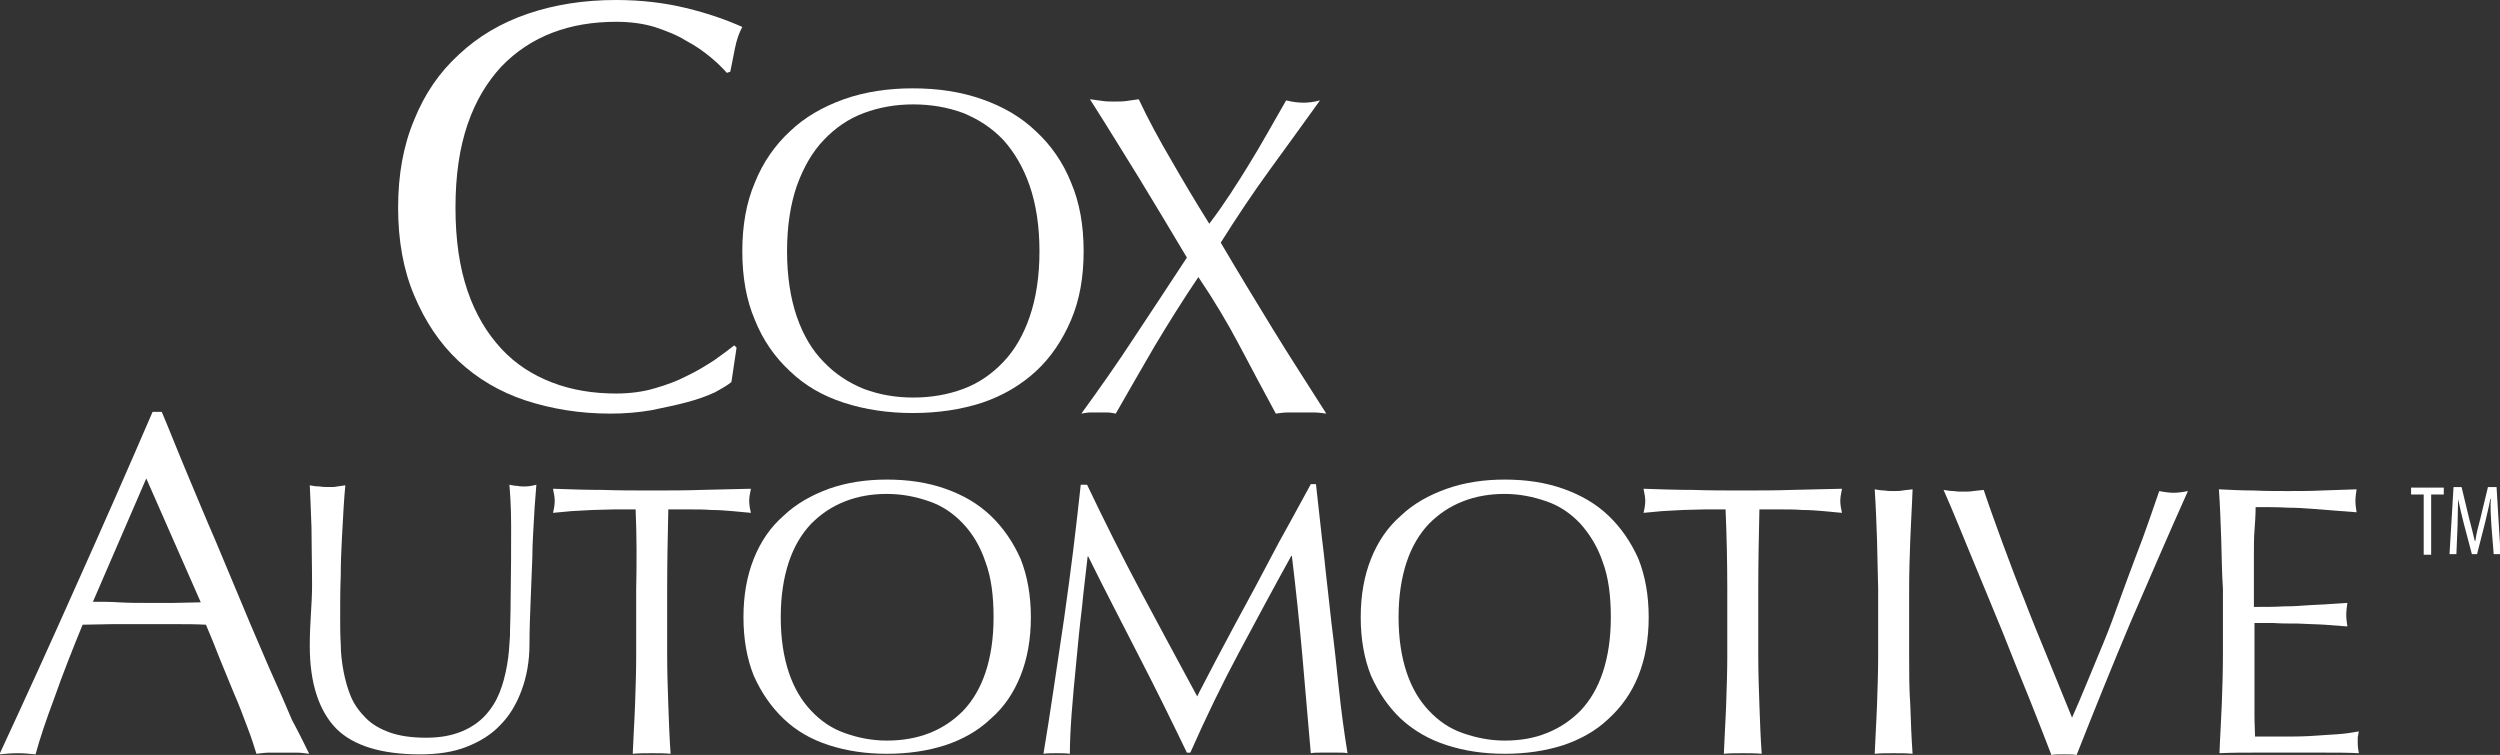
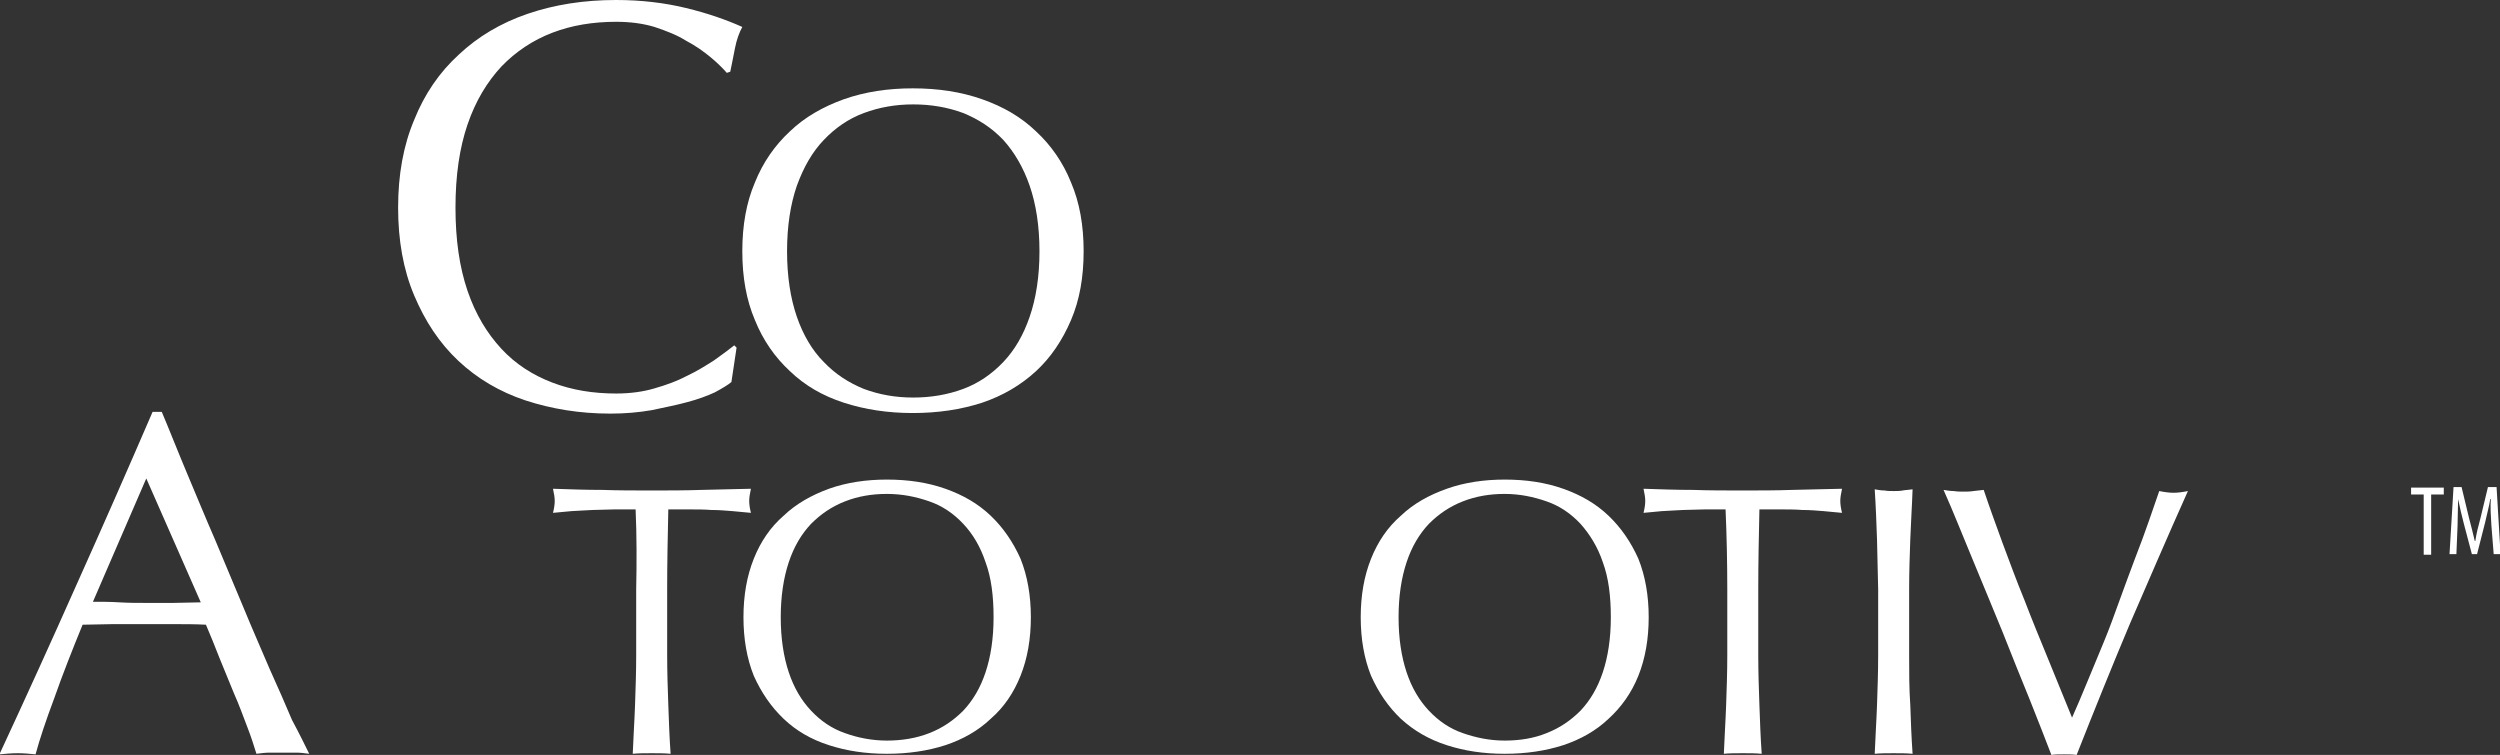
<svg xmlns="http://www.w3.org/2000/svg" xml:space="preserve" style="enable-background:new 0 0 435.8 131.6;" viewBox="0 0 435.8 131.6" y="0px" x="0px" id="Layer_1" version="1.1">
  <rect x="0" y="0" width="435.8" height="131.6" fill="#333333" stroke="none" />
  <style type="text/css">
	.st0{fill:#FFFFFF;}
</style>
  <g id="Primary_LT">
    <g>
      <path d="M124.6,68.4c-1.3,0.6-2.9,1.2-4.8,1.7c-1.8,0.5-3.9,0.9-6.2,1.4c-2.3,0.4-4.7,0.6-7.2,0.6    c-5.3,0-10.2-0.8-14.8-2.3c-4.5-1.5-8.4-3.8-11.7-6.9c-3.3-3.1-5.8-6.9-7.7-11.4c-1.9-4.5-2.8-9.6-2.8-15.3s0.9-10.8,2.8-15.3    c1.8-4.5,4.4-8.3,7.8-11.4c3.3-3.1,7.3-5.5,12-7.1S101.8,0,107.4,0c4.4,0,8.5,0.5,12.2,1.4s6.9,2,9.8,3.3c-0.5,0.9-1,2.2-1.3,3.8    s-0.6,3-0.8,4l-0.6,0.2c-0.7-0.8-1.6-1.7-2.8-2.7c-1.2-1-2.6-2-4.3-2.9c-1.6-1-3.4-1.7-5.5-2.4c-2-0.6-4.2-0.9-6.7-0.9    c-4,0-7.7,0.6-11.1,1.9s-6.4,3.3-8.9,5.9c-2.5,2.7-4.5,6-5.9,10.1s-2.1,8.9-2.1,14.5s0.7,10.4,2.1,14.5s3.4,7.4,5.9,10.1    c2.5,2.7,5.5,4.6,8.9,5.9s7.1,1.9,11.1,1.9c2.4,0,4.7-0.3,6.7-0.9c2.1-0.6,4-1.3,5.7-2.2c1.7-0.8,3.3-1.8,4.7-2.7    c1.4-1,2.5-1.8,3.5-2.6l0.4,0.4l-0.9,6C126.9,67.1,125.9,67.7,124.6,68.4z" class="st0" />
      <path d="M131.6,31.8c1.4-3.5,3.5-6.5,6.1-8.9c2.6-2.5,5.8-4.3,9.4-5.6c3.7-1.3,7.7-1.9,12-1.9c4.4,0,8.4,0.6,12.1,1.9    c3.7,1.3,6.8,3.1,9.4,5.6c2.6,2.4,4.7,5.4,6.1,8.9c1.5,3.5,2.2,7.5,2.2,12s-0.7,8.5-2.2,12s-3.5,6.5-6.1,8.9    c-2.6,2.4-5.8,4.3-9.4,5.5c-3.7,1.2-7.7,1.8-12.1,1.8c-4.3,0-8.3-0.6-12-1.8c-3.7-1.2-6.8-3-9.4-5.5c-2.6-2.4-4.7-5.4-6.1-8.9    c-1.5-3.5-2.2-7.5-2.2-12C129.4,39.3,130.1,35.3,131.6,31.8z M179.5,32.4c-1.1-3.2-2.7-5.9-4.6-8c-2-2.1-4.3-3.6-7-4.7    c-2.7-1-5.6-1.5-8.7-1.5c-3.1,0-5.9,0.5-8.6,1.5c-2.7,1-5,2.6-7,4.7s-3.5,4.7-4.7,8c-1.1,3.2-1.7,7-1.7,11.4s0.6,8.2,1.7,11.4    c1.1,3.2,2.7,5.9,4.7,7.9c2,2.1,4.3,3.6,7,4.7c2.7,1,5.5,1.5,8.6,1.5s6-0.5,8.7-1.5s5-2.6,7-4.7c2-2.1,3.5-4.7,4.6-7.9    s1.7-7,1.7-11.4S180.6,35.6,179.5,32.4z" class="st0" />
-       <path d="M217.7,28.7c2.1-3.4,4.2-7.2,6.5-11.2c1.2,0.3,2.2,0.4,3,0.4s1.8-0.1,2.9-0.4c-3,4.2-6,8.3-8.9,12.3    s-5.7,8.2-8.4,12.5c3,5.1,6.1,10.2,9.1,15.1s6.2,9.8,9.3,14.7c-0.7-0.1-1.5-0.2-2.2-0.2s-1.5,0-2.2,0s-1.5,0-2.2,0    c-0.8,0-1.5,0.1-2.2,0.2c-2.1-3.9-4.2-7.8-6.3-11.8s-4.5-8-7.2-12c-2.7,4-5.2,8-7.6,12c-2.3,4-4.6,7.9-6.8,11.8    c-0.5-0.1-1-0.2-1.6-0.2c-0.5,0-1,0-1.4,0s-0.9,0-1.4,0s-1,0.1-1.6,0.2c3.2-4.4,6.3-8.8,9.3-13.4c3-4.5,6-9.1,9.1-13.8    c-2.8-4.7-5.5-9.2-8.3-13.8c-2.8-4.5-5.6-9.1-8.6-13.8c0.7,0.1,1.5,0.2,2.2,0.3c0.7,0.1,1.4,0.1,2.1,0.1c0.7,0,1.5,0,2.1-0.1    c0.7-0.1,1.4-0.2,2.1-0.3c1.7,3.6,3.6,7.1,5.6,10.5c2,3.5,4.2,7.2,6.7,11.2C213.4,35.6,215.6,32.1,217.7,28.7z" class="st0" />
    </g>
    <g>
      <path d="M53.9,131.4c-0.8-0.1-1.5-0.2-2.3-0.2c-0.7,0-1.5,0-2.3,0s-1.5,0-2.3,0c-0.7,0-1.5,0.1-2.3,0.2    c-0.4-1.3-0.9-2.9-1.6-4.7c-0.7-1.8-1.4-3.8-2.3-5.8c-0.8-2-1.7-4.1-2.5-6.1c-0.8-2.1-1.6-4-2.4-5.9c-1.8-0.1-3.7-0.1-5.5-0.1    c-1.9,0-3.8,0-5.6,0c-1.8,0-3.5,0-5.2,0c-1.7,0-3.4,0.1-5.2,0.1c-1.8,4.4-3.5,8.7-4.9,12.7c-1.5,4-2.6,7.3-3.3,9.9    c-1-0.1-2-0.2-3.1-0.2s-2.2,0.1-3.2,0.2c4.6-9.9,9.1-19.8,13.5-29.7c4.4-9.8,8.8-19.8,13.2-30h1.6c1.4,3.3,2.8,6.9,4.4,10.7    c1.6,3.8,3.2,7.7,4.9,11.6c1.6,3.9,3.3,7.8,4.9,11.7c1.6,3.9,3.2,7.5,4.6,10.8c1.5,3.3,2.8,6.3,3.9,8.9    C52.3,128.1,53.2,130,53.9,131.4z M16.2,104.9c1.5,0,3,0,4.6,0.1s3.1,0.1,4.6,0.1c1.6,0,3.2,0,4.8,0c1.6,0,3.2-0.1,4.8-0.1    l-9.5-21.6L16.2,104.9z" class="st0" />
-       <path d="M89.1,91.6c0-3.4-0.2-5.8-0.3-7.1c0.5,0.1,1,0.2,1.4,0.2c0.4,0.1,0.9,0.1,1.3,0.1c0.6,0,1.2-0.1,2-0.3    c-0.1,1.6-0.3,3.4-0.4,5.6s-0.3,4.5-0.3,7c-0.1,2.5-0.2,5-0.3,7.6c-0.1,2.6-0.2,5.1-0.2,7.6c0,3-0.5,5.7-1.4,8.1s-2.1,4.4-3.7,6    c-1.6,1.7-3.6,2.9-5.9,3.8s-5,1.3-8.1,1.3c-6.7,0-11.6-1.5-14.6-4.5c-3-3.1-4.6-7.9-4.6-14.4c0-2.1,0.1-4,0.2-5.6    c0.1-1.6,0.2-3.3,0.2-5c0-3.8-0.1-7.1-0.1-10c-0.1-2.9-0.2-5.4-0.3-7.4c0.5,0.1,1.1,0.2,1.7,0.2c0.6,0.1,1.2,0.1,1.7,0.1    s1,0,1.4-0.1c0.5-0.1,0.9-0.1,1.4-0.2c-0.1,1-0.2,2.3-0.3,3.9s-0.2,3.4-0.3,5.4s-0.2,4.2-0.2,6.5c-0.1,2.3-0.1,4.7-0.1,7.2    c0,1.5,0,3.1,0.1,4.7c0,1.6,0.2,3.2,0.5,4.8c0.3,1.5,0.7,3,1.3,4.4s1.5,2.6,2.6,3.7c1.1,1.1,2.5,1.9,4.2,2.5    c1.7,0.6,3.8,0.9,6.3,0.9s4.5-0.4,6.2-1.1c1.7-0.7,3.1-1.7,4.1-2.8c1.1-1.2,1.9-2.5,2.5-4s1-3.1,1.3-4.8c0.3-1.7,0.4-3.3,0.5-5    c0-1.7,0.1-3.2,0.1-4.6C89.1,99.9,89.1,95,89.1,91.6z" class="st0" />
      <path d="M110.8,88.8c-1.2,0-2.4,0-3.7,0c-1.3,0-2.6,0.1-3.8,0.1c-1.3,0.1-2.5,0.1-3.7,0.2s-2.2,0.2-3.2,0.3    c0.2-0.8,0.3-1.5,0.3-2.1c0-0.5-0.1-1.2-0.3-2.1c2.9,0.1,5.8,0.2,8.6,0.2c2.8,0.1,5.7,0.1,8.6,0.1s5.8,0,8.7-0.1    c2.8-0.1,5.7-0.1,8.6-0.2c-0.2,0.9-0.3,1.6-0.3,2.1c0,0.6,0.1,1.3,0.3,2.1c-0.9-0.1-2-0.2-3.2-0.3c-1.2-0.1-2.4-0.2-3.7-0.2    c-1.3-0.1-2.5-0.1-3.8-0.1s-2.5,0-3.7,0c-0.1,4.6-0.2,9.2-0.2,13.9v11.5c0,2.9,0.1,5.9,0.2,8.7c0.1,2.9,0.2,5.7,0.4,8.5    c-1-0.1-2.1-0.1-3.3-0.1c-1.2,0-2.3,0-3.3,0.1c0.1-2.8,0.3-5.6,0.4-8.5c0.1-2.8,0.2-5.8,0.2-8.7v-11.5    C111,98.1,111,93.4,110.8,88.8z" class="st0" />
      <path d="M131.4,97.4c1.2-3,2.9-5.5,5.2-7.5c2.2-2.1,4.9-3.6,7.9-4.7c3.1-1.1,6.5-1.6,10.1-1.6c3.7,0,7.1,0.5,10.2,1.6    c3.1,1.1,5.7,2.6,7.9,4.7s3.9,4.6,5.2,7.5c1.2,3,1.8,6.4,1.8,10.2c0,3.8-0.6,7.2-1.8,10.2s-2.9,5.5-5.2,7.5    c-2.2,2.1-4.9,3.6-7.9,4.6c-3.1,1-6.5,1.5-10.2,1.5s-7-0.5-10.1-1.5s-5.7-2.5-7.9-4.6s-3.9-4.6-5.2-7.5c-1.2-3-1.8-6.4-1.8-10.2    C129.6,103.8,130.2,100.4,131.4,97.4z M171.8,98c-0.9-2.7-2.2-4.9-3.9-6.7c-1.7-1.8-3.6-3.1-5.9-3.9c-2.3-0.8-4.7-1.3-7.4-1.3    c-2.6,0-5,0.4-7.3,1.3s-4.2,2.2-5.9,3.9c-1.7,1.8-3,4-3.9,6.7s-1.4,5.9-1.4,9.6s0.5,6.9,1.4,9.6s2.2,4.9,3.9,6.7    c1.7,1.8,3.6,3.1,5.9,3.9c2.2,0.8,4.7,1.3,7.3,1.3s5.1-0.4,7.4-1.3c2.3-0.9,4.2-2.2,5.9-3.9c1.7-1.8,3-4,3.9-6.7s1.4-5.9,1.4-9.6    C173.2,103.9,172.8,100.7,171.8,98z" class="st0" />
-       <path d="M198.8,103c3.2,6,6.5,12.1,9.9,18.4c0.4-0.9,1.1-2.1,1.9-3.7c0.8-1.6,1.8-3.4,2.9-5.5    c1.1-2.1,2.3-4.3,3.6-6.7c1.3-2.4,2.6-4.8,3.9-7.3c1.3-2.5,2.6-4.9,3.9-7.2c1.3-2.4,2.5-4.6,3.6-6.6h0.9c0.5,4.3,0.9,8.4,1.4,12.4    c0.4,4,0.9,7.9,1.3,11.8c0.5,3.9,0.9,7.7,1.3,11.5c0.4,3.8,0.9,7.5,1.5,11.2c-0.5-0.1-1.1-0.1-1.6-0.1s-1,0-1.6,0    c-0.5,0-1.1,0-1.6,0s-1,0-1.6,0.1c-0.5-5.9-1-11.7-1.5-17.3c-0.5-5.6-1.1-11.3-1.8-17.1h-0.1c-3.1,5.6-6.1,11.2-9.1,16.8    s-5.8,11.4-8.5,17.5h-0.6c-2.7-5.6-5.5-11.3-8.4-16.9c-2.9-5.7-5.9-11.4-8.8-17.3h-0.1c-0.3,2.8-0.7,5.8-1,9    c-0.4,3.2-0.7,6.4-1,9.6c-0.3,3.1-0.6,6.1-0.8,8.9s-0.3,5.1-0.3,6.9c-0.7-0.1-1.5-0.1-2.3-0.1c-0.9,0-1.6,0-2.3,0.1    c0.6-3.6,1.2-7.4,1.8-11.5c0.6-4,1.2-8.1,1.8-12.1c0.6-4.1,1.1-8.1,1.6-12c0.5-4,0.9-7.7,1.3-11.3h1.1    C192.5,90.8,195.6,97,198.8,103z" class="st0" />
      <path d="M239,97.4c1.2-3,2.9-5.5,5.2-7.5c2.2-2.1,4.9-3.6,8-4.7s6.5-1.6,10.1-1.6c3.7,0,7.1,0.5,10.2,1.6    s5.7,2.6,7.9,4.7c2.2,2.1,3.9,4.6,5.2,7.5c1.2,3,1.8,6.4,1.8,10.2c0,3.8-0.6,7.2-1.8,10.2c-1.2,3-3,5.5-5.2,7.5    c-2.2,2.1-4.9,3.6-7.9,4.6c-3.1,1-6.5,1.5-10.2,1.5s-7-0.5-10.1-1.5s-5.7-2.5-8-4.6c-2.2-2.1-3.9-4.6-5.2-7.5    c-1.2-3-1.8-6.4-1.8-10.2C237.2,103.8,237.8,100.4,239,97.4z M279.4,98c-0.9-2.7-2.3-4.9-3.9-6.7c-1.7-1.8-3.6-3.1-5.9-3.9    s-4.7-1.3-7.3-1.3c-2.6,0-5,0.4-7.3,1.3s-4.2,2.2-5.9,3.9c-1.7,1.8-3,4-3.9,6.7s-1.4,5.9-1.4,9.6s0.5,6.9,1.4,9.6s2.2,4.9,3.9,6.7    c1.7,1.8,3.6,3.1,5.9,3.9c2.3,0.8,4.7,1.3,7.3,1.3s5.1-0.4,7.3-1.3c2.3-0.9,4.2-2.2,5.9-3.9c1.7-1.8,3-4,3.9-6.7s1.4-5.9,1.4-9.6    C280.8,103.9,280.4,100.7,279.4,98z" class="st0" />
      <path d="M300.8,88.8c-1.2,0-2.4,0-3.6,0c-1.3,0-2.6,0.1-3.8,0.1c-1.3,0.1-2.5,0.1-3.7,0.2s-2.2,0.2-3.2,0.3    c0.2-0.8,0.3-1.5,0.3-2.1c0-0.5-0.1-1.2-0.3-2.1c2.9,0.1,5.8,0.2,8.6,0.2c2.8,0.1,5.7,0.1,8.6,0.1c3,0,5.8,0,8.7-0.1    c2.8-0.1,5.7-0.1,8.7-0.2c-0.2,0.9-0.3,1.6-0.3,2.1c0,0.6,0.1,1.3,0.3,2.1c-0.9-0.1-2-0.2-3.2-0.3c-1.2-0.1-2.4-0.2-3.7-0.2    c-1.3-0.1-2.5-0.1-3.8-0.1s-2.5,0-3.7,0c-0.1,4.6-0.2,9.2-0.2,13.9v11.5c0,2.9,0.1,5.9,0.2,8.7c0.1,2.9,0.2,5.7,0.4,8.5    c-1-0.1-2.1-0.1-3.3-0.1c-1.2,0-2.3,0-3.3,0.1c0.1-2.8,0.3-5.6,0.4-8.5c0.1-2.8,0.2-5.8,0.2-8.7v-11.5    C301.1,98.1,301,93.4,300.8,88.8z" class="st0" />
      <path d="M327.2,94c-0.1-2.8-0.2-5.7-0.4-8.7c0.6,0.1,1.1,0.2,1.7,0.2c0.5,0.1,1.1,0.1,1.6,0.1s1.1,0,1.6-0.1    s1.1-0.1,1.7-0.2c-0.1,3-0.3,5.8-0.4,8.7c-0.1,2.8-0.2,5.7-0.2,8.7v11.5c0,2.9,0,5.9,0.2,8.7c0.1,2.9,0.2,5.7,0.4,8.5    c-1-0.1-2.1-0.1-3.3-0.1c-1.2,0-2.3,0-3.3,0.1c0.1-2.8,0.3-5.6,0.4-8.5c0.1-2.8,0.2-5.8,0.2-8.7v-11.5    C327.3,99.8,327.3,96.9,327.2,94z" class="st0" />
      <path d="M353.8,121.9c-1.5-3.7-3.1-7.6-4.7-11.7c-1.7-4.1-3.4-8.3-5.2-12.6c-1.8-4.3-3.4-8.4-5.1-12.2    c0.6,0.1,1.2,0.2,1.8,0.2c0.6,0.1,1.1,0.1,1.7,0.1c0.5,0,1.1,0,1.7-0.1s1.2-0.1,1.8-0.2c1,3,2.1,6,3.3,9.3    c1.2,3.2,2.4,6.5,3.8,9.9c1.3,3.4,2.7,6.8,4.1,10.2c1.4,3.4,2.8,6.9,4.2,10.3c0.8-1.8,1.7-3.9,2.6-6.1s1.9-4.6,2.9-7    s1.9-4.9,2.8-7.4s1.8-4.9,2.7-7.3c0.9-2.3,1.7-4.5,2.4-6.5c0.7-2,1.3-3.8,1.8-5.2c1,0.2,1.8,0.3,2.5,0.3s1.5-0.1,2.5-0.3    c-3.5,7.8-6.8,15.5-10.1,23.1c-3.2,7.6-6.3,15.3-9.3,22.9c-0.7-0.1-1.5-0.1-2.2-0.1c-0.9,0-1.6,0-2.2,0.1    C356.5,128.8,355.3,125.6,353.8,121.9z" class="st0" />
-       <path d="M387.2,93.9c-0.1-2.9-0.2-5.7-0.4-8.6c2,0.1,4,0.2,6,0.2c2,0.1,4,0.1,6,0.1s4,0,6-0.1s4-0.1,6-0.2    c-0.1,0.7-0.2,1.3-0.2,2s0.1,1.3,0.2,2c-1.4-0.1-2.7-0.2-3.9-0.3c-1.2-0.1-2.4-0.2-3.8-0.3c-1.3-0.1-2.8-0.2-4.3-0.2    c-1.6-0.1-3.4-0.1-5.6-0.1c0,1.4-0.1,2.8-0.2,4.1c-0.1,1.3-0.1,2.8-0.1,4.4c0,1.7,0,3.4,0,5.1s0,2.9,0,3.8c2,0,3.7,0,5.3-0.1    c1.6,0,3-0.1,4.3-0.2s2.5-0.1,3.6-0.2s2.1-0.1,3.1-0.2c-0.1,0.7-0.2,1.4-0.2,2.1s0.1,1.3,0.2,2c-1.2-0.1-2.5-0.2-4-0.3    c-1.5-0.1-3.1-0.1-4.6-0.2c-1.5,0-3,0-4.4-0.1c-1.4,0-2.4,0-3.2,0c0,0.4,0,0.8,0,1.3s0,1.1,0,1.8v2.6v4c0,2.5,0,4.6,0,6.3    c0,1.7,0.1,2.9,0.1,3.8c1.5,0,3,0,4.7,0s3.4,0,5-0.1s3.2-0.2,4.6-0.3c1.5-0.1,2.7-0.3,3.8-0.5c-0.1,0.3-0.1,0.7-0.2,1    c0,0.4,0,0.7,0,1c0,0.7,0.1,1.3,0.2,1.8c-2-0.1-4-0.1-6-0.1s-4,0-6.1,0s-4.1,0-6.1,0s-4,0-6.1,0.1c0.1-2.9,0.3-5.7,0.4-8.5    s0.2-5.7,0.2-8.7v-11.5C387.3,99.7,387.3,96.8,387.2,93.9z" class="st0" />
      <g>
        <polygon points="422.5,86.2 420.3,86.2 420.3,85 426,85 426,86.2 423.8,86.2 423.8,96.7 422.5,96.7" class="st0" />
        <path d="M434.3,91.6c-0.1-1.5-0.2-3.3-0.1-4.6h-0.1c-0.2,1.3-0.6,2.7-0.9,4.1l-1.4,5.5h-0.9l-1.4-5.3     c-0.4-1.5-0.7-2.9-1-4.3l0,0c0,1.4-0.1,3-0.1,4.7l-0.2,4.9H427l0.7-11.7h1.4l1.3,5.4c0.4,1.5,0.7,2.7,1,4h0.1     c0.2-1.4,0.5-2.5,0.9-4l1.3-5.4h1.5l0.7,11.7h-1.2L434.3,91.6z" class="st0" />
      </g>
    </g>
  </g>
</svg>